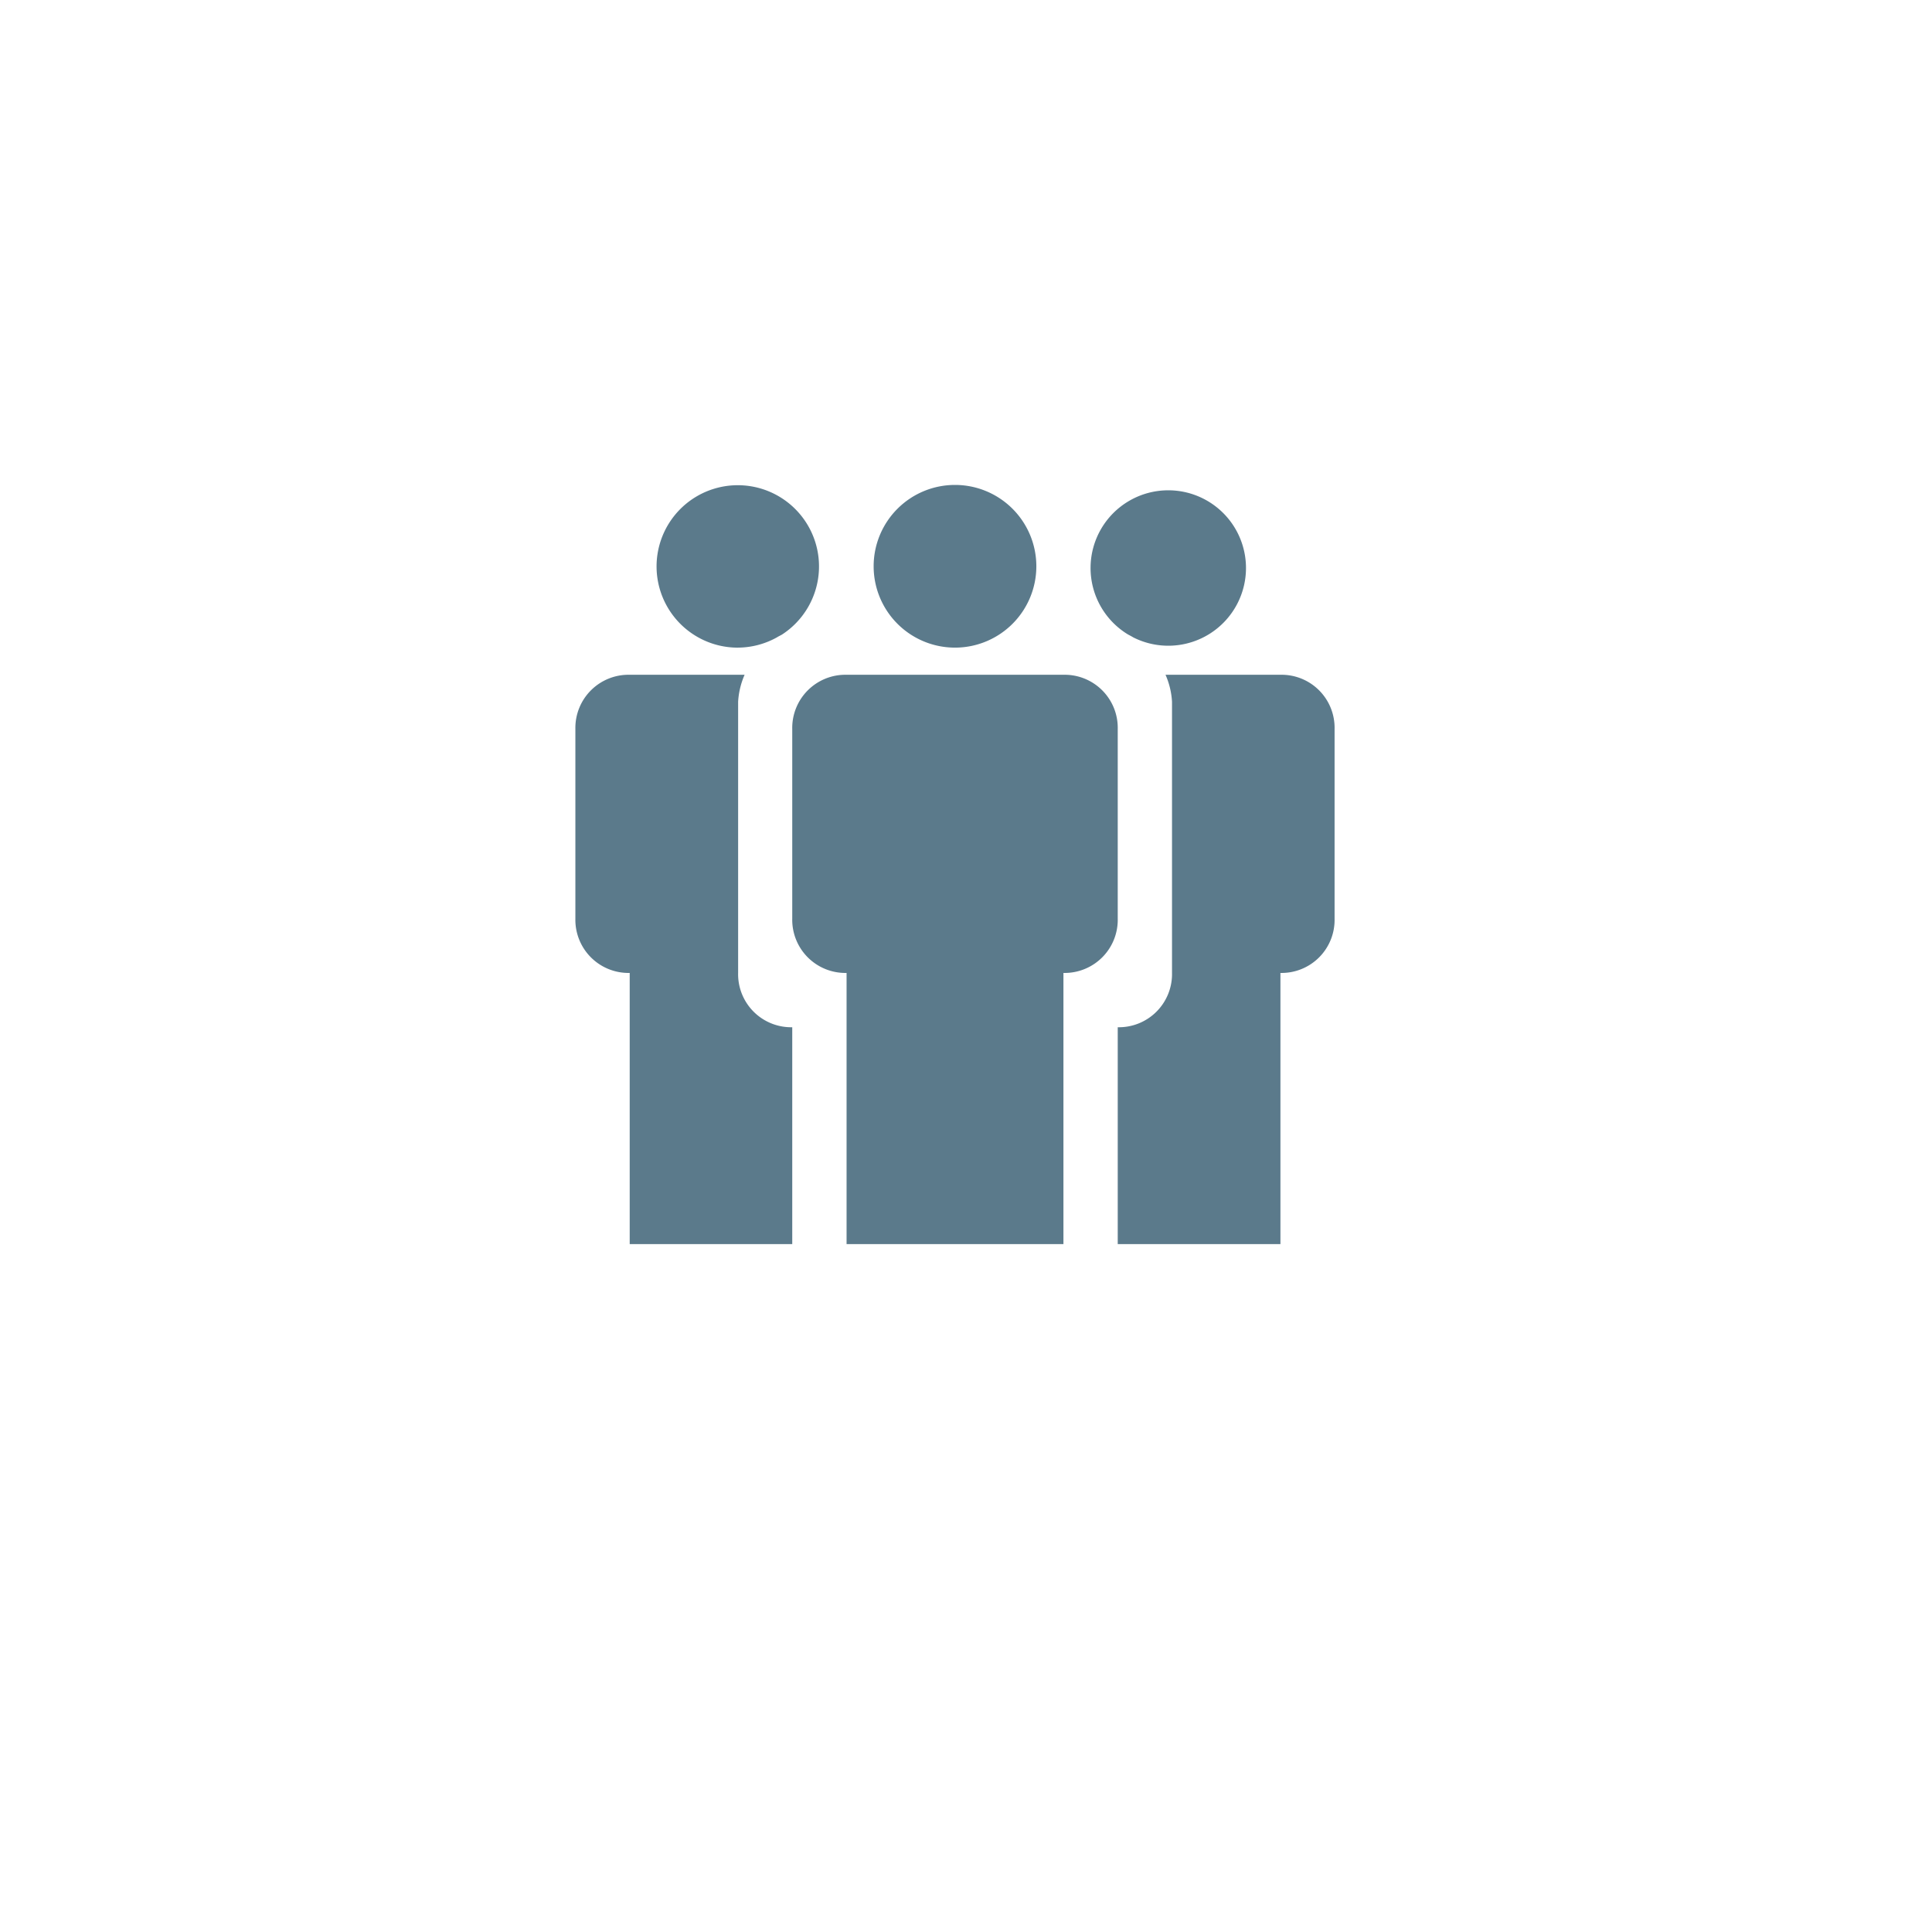
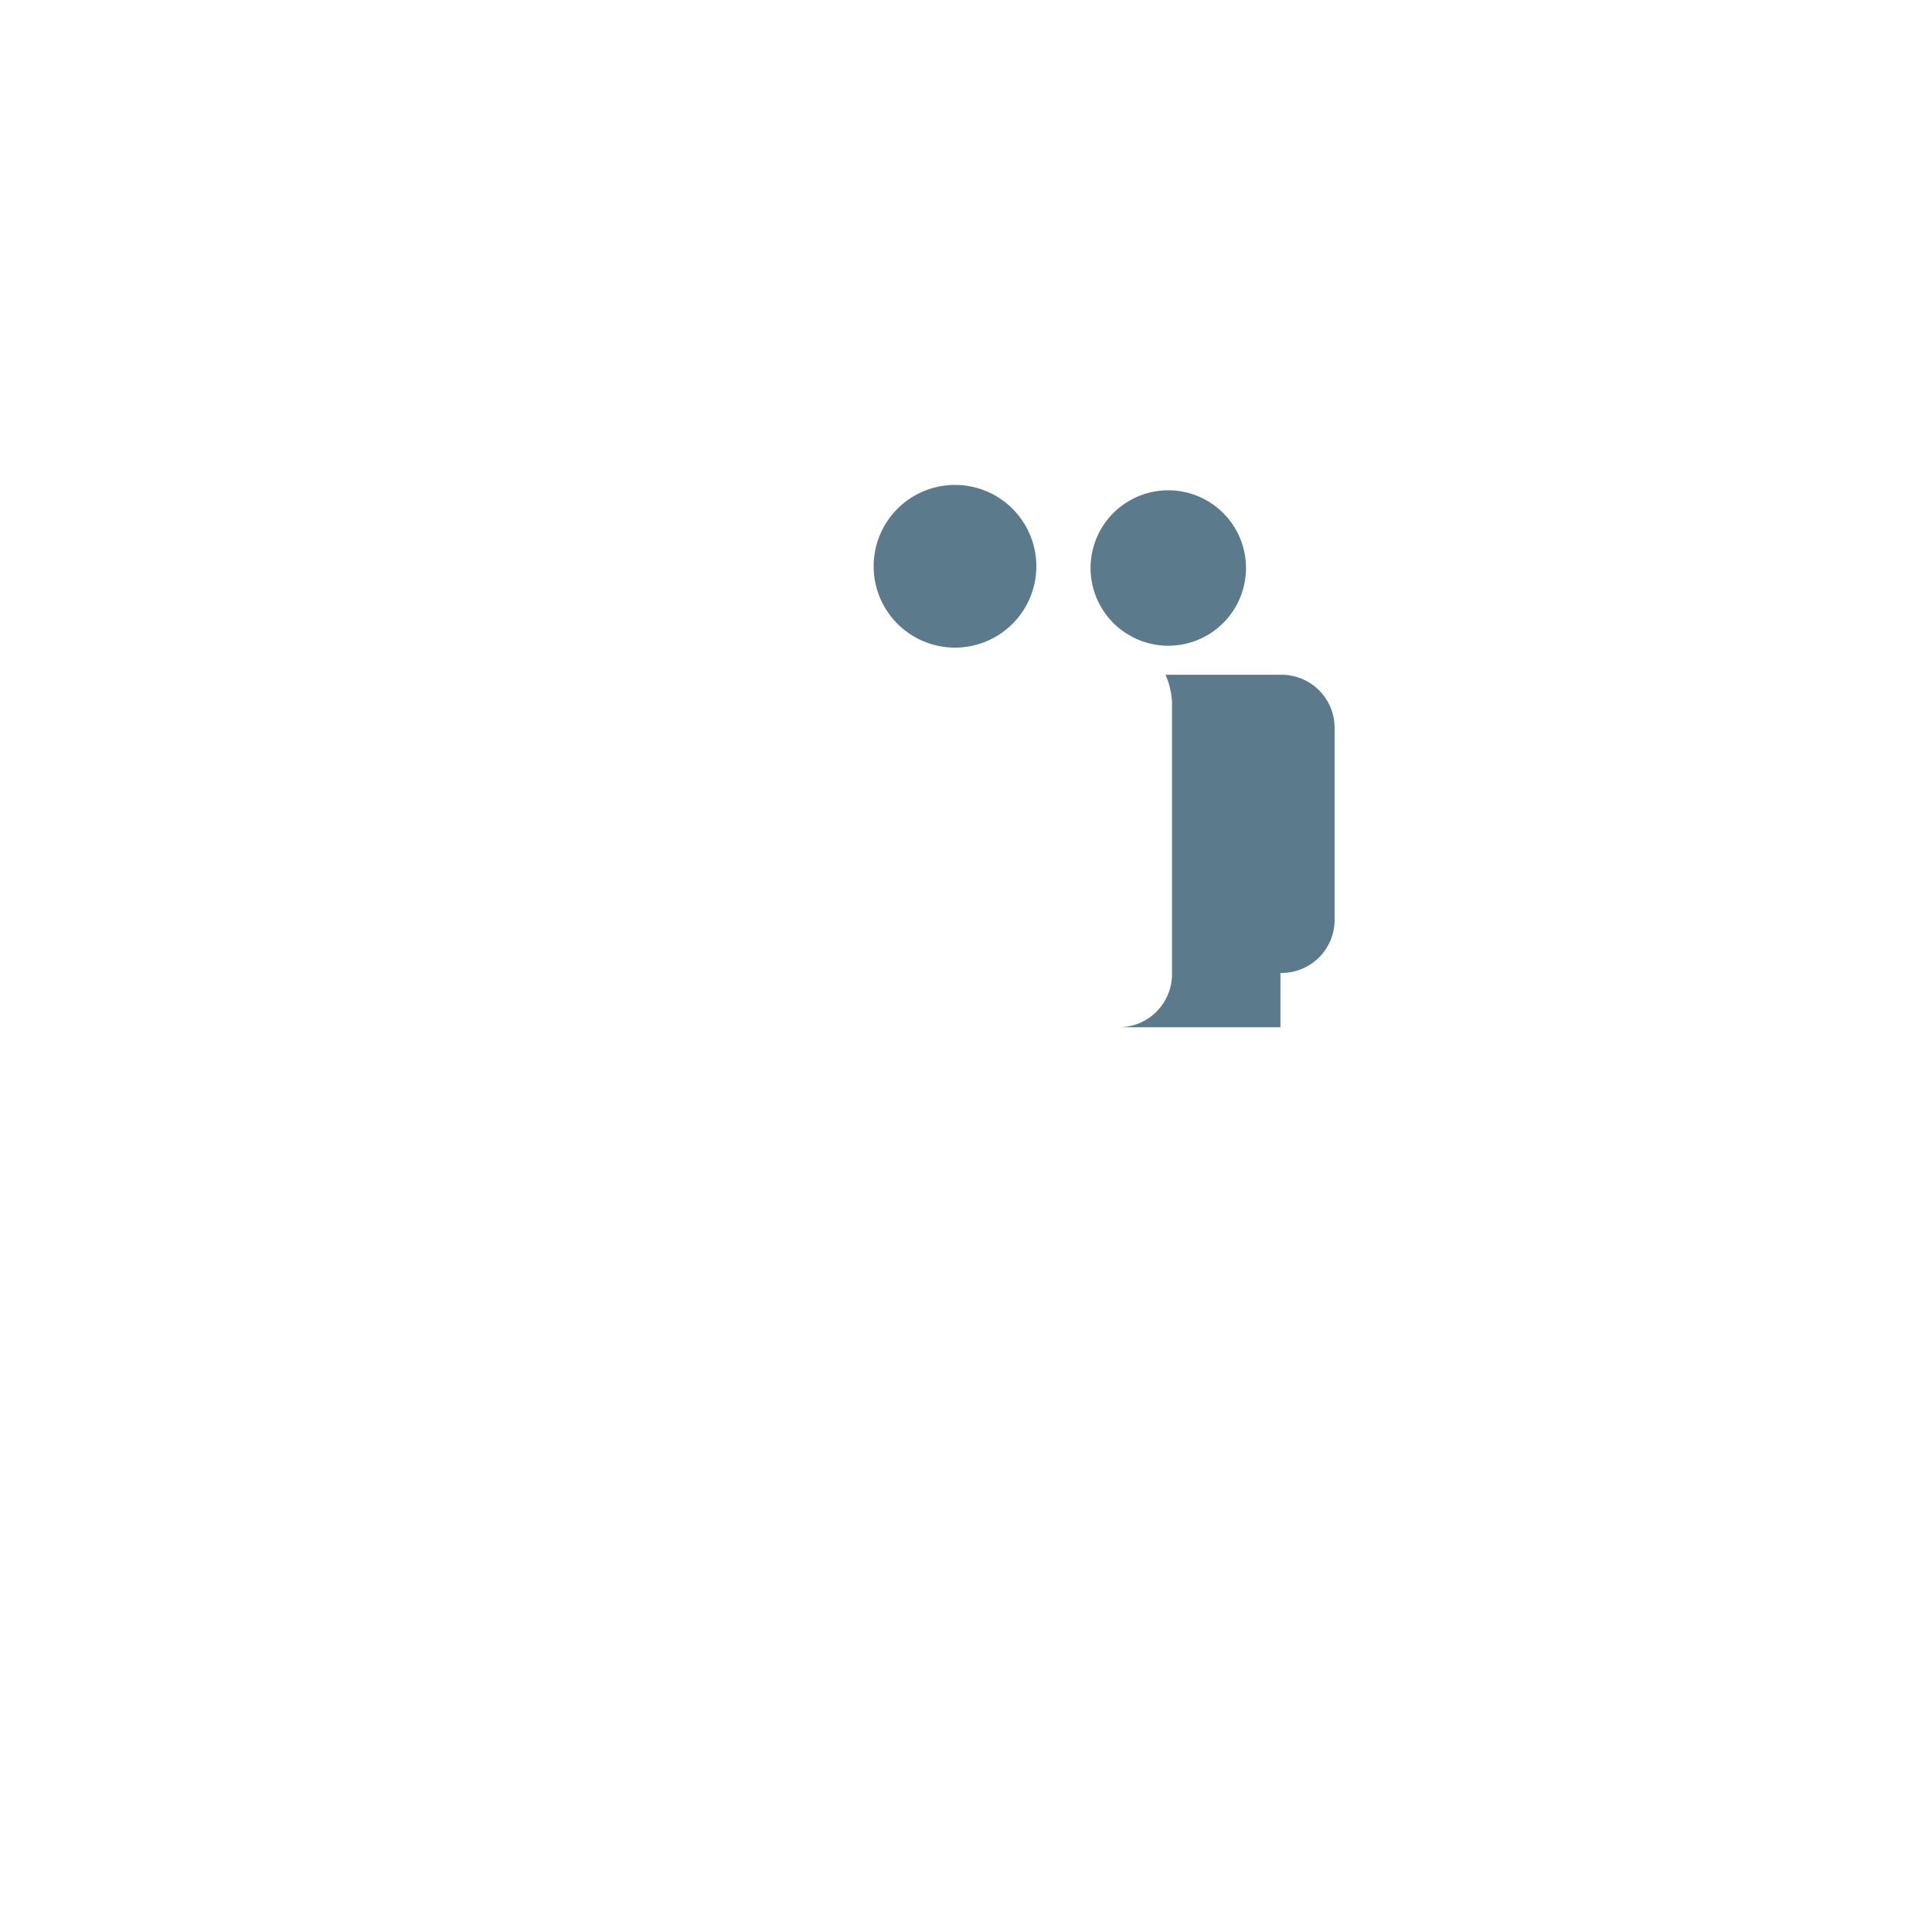
<svg xmlns="http://www.w3.org/2000/svg" width="76" height="76" viewBox="0 0 76 76">
  <defs>
    <filter id="Ellipse_908" x="0" y="0" width="76" height="76" filterUnits="userSpaceOnUse">
      <feOffset dy="3" input="SourceAlpha" />
      <feGaussianBlur stdDeviation="3" result="blur" />
      <feFlood flood-opacity="0.161" />
      <feComposite operator="in" in2="blur" />
      <feComposite in="SourceGraphic" />
    </filter>
  </defs>
  <g id="Group_14715" data-name="Group 14715" transform="translate(-593 -1583.002)">
    <g transform="matrix(1, 0, 0, 1, 593, 1583)" filter="url(#Ellipse_908)">
-       <circle id="Ellipse_908-2" data-name="Ellipse 908" cx="29" cy="29" r="29" transform="translate(9 6)" fill="#fff" />
-     </g>
+       </g>
    <g id="Group_7781" data-name="Group 7781" transform="translate(-2019.413 1237.854)">
-       <path id="Path_32091" data-name="Path 32091" d="M2641.449,383.421V372.753a3.088,3.088,0,0,1,.255-1.061h-4.52a2.091,2.091,0,0,0-2.137,2.13v7.468a2.091,2.091,0,0,0,2.137,2.131v10.667h6.394v-8.531A2.087,2.087,0,0,1,2641.449,383.421Z" fill="#5b7a8b" />
-       <path id="Path_32092" data-name="Path 32092" d="M2641.449,370.624a3.187,3.187,0,0,0,1.52-.4c.063-.041.136-.074.2-.11a3.195,3.195,0,1,0-1.724.511Z" fill="#5b7a8b" />
-       <path id="Path_32093" data-name="Path 32093" d="M2662.783,371.692h-4.521a3.06,3.06,0,0,1,.255,1.061v10.668a2.091,2.091,0,0,1-2.135,2.136v8.531h6.4V383.421a2.086,2.086,0,0,0,2.13-2.131v-7.468A2.086,2.086,0,0,0,2662.783,371.692Z" fill="#5b7a8b" />
+       <path id="Path_32093" data-name="Path 32093" d="M2662.783,371.692h-4.521a3.06,3.06,0,0,1,.255,1.061v10.668a2.091,2.091,0,0,1-2.135,2.136h6.4V383.421a2.086,2.086,0,0,0,2.13-2.131v-7.468A2.086,2.086,0,0,0,2662.783,371.692Z" fill="#5b7a8b" />
      <path id="Path_32094" data-name="Path 32094" d="M2656.788,370.108c.068.036.141.074.208.115a3.057,3.057,0,1,0-.208-.115Z" fill="#5b7a8b" />
      <path id="Path_32095" data-name="Path 32095" d="M2649.98,370.624a3.2,3.2,0,1,0-3.2-3.2A3.2,3.2,0,0,0,2649.98,370.624Z" fill="#5b7a8b" />
-       <path id="Path_32096" data-name="Path 32096" d="M2656.382,373.822a2.088,2.088,0,0,0-2.136-2.13h-8.531a2.091,2.091,0,0,0-2.137,2.13v7.468a2.091,2.091,0,0,0,2.137,2.131v10.667h8.531V383.421a2.09,2.09,0,0,0,2.136-2.131Z" fill="#5b7a8b" />
    </g>
  </g>
</svg>